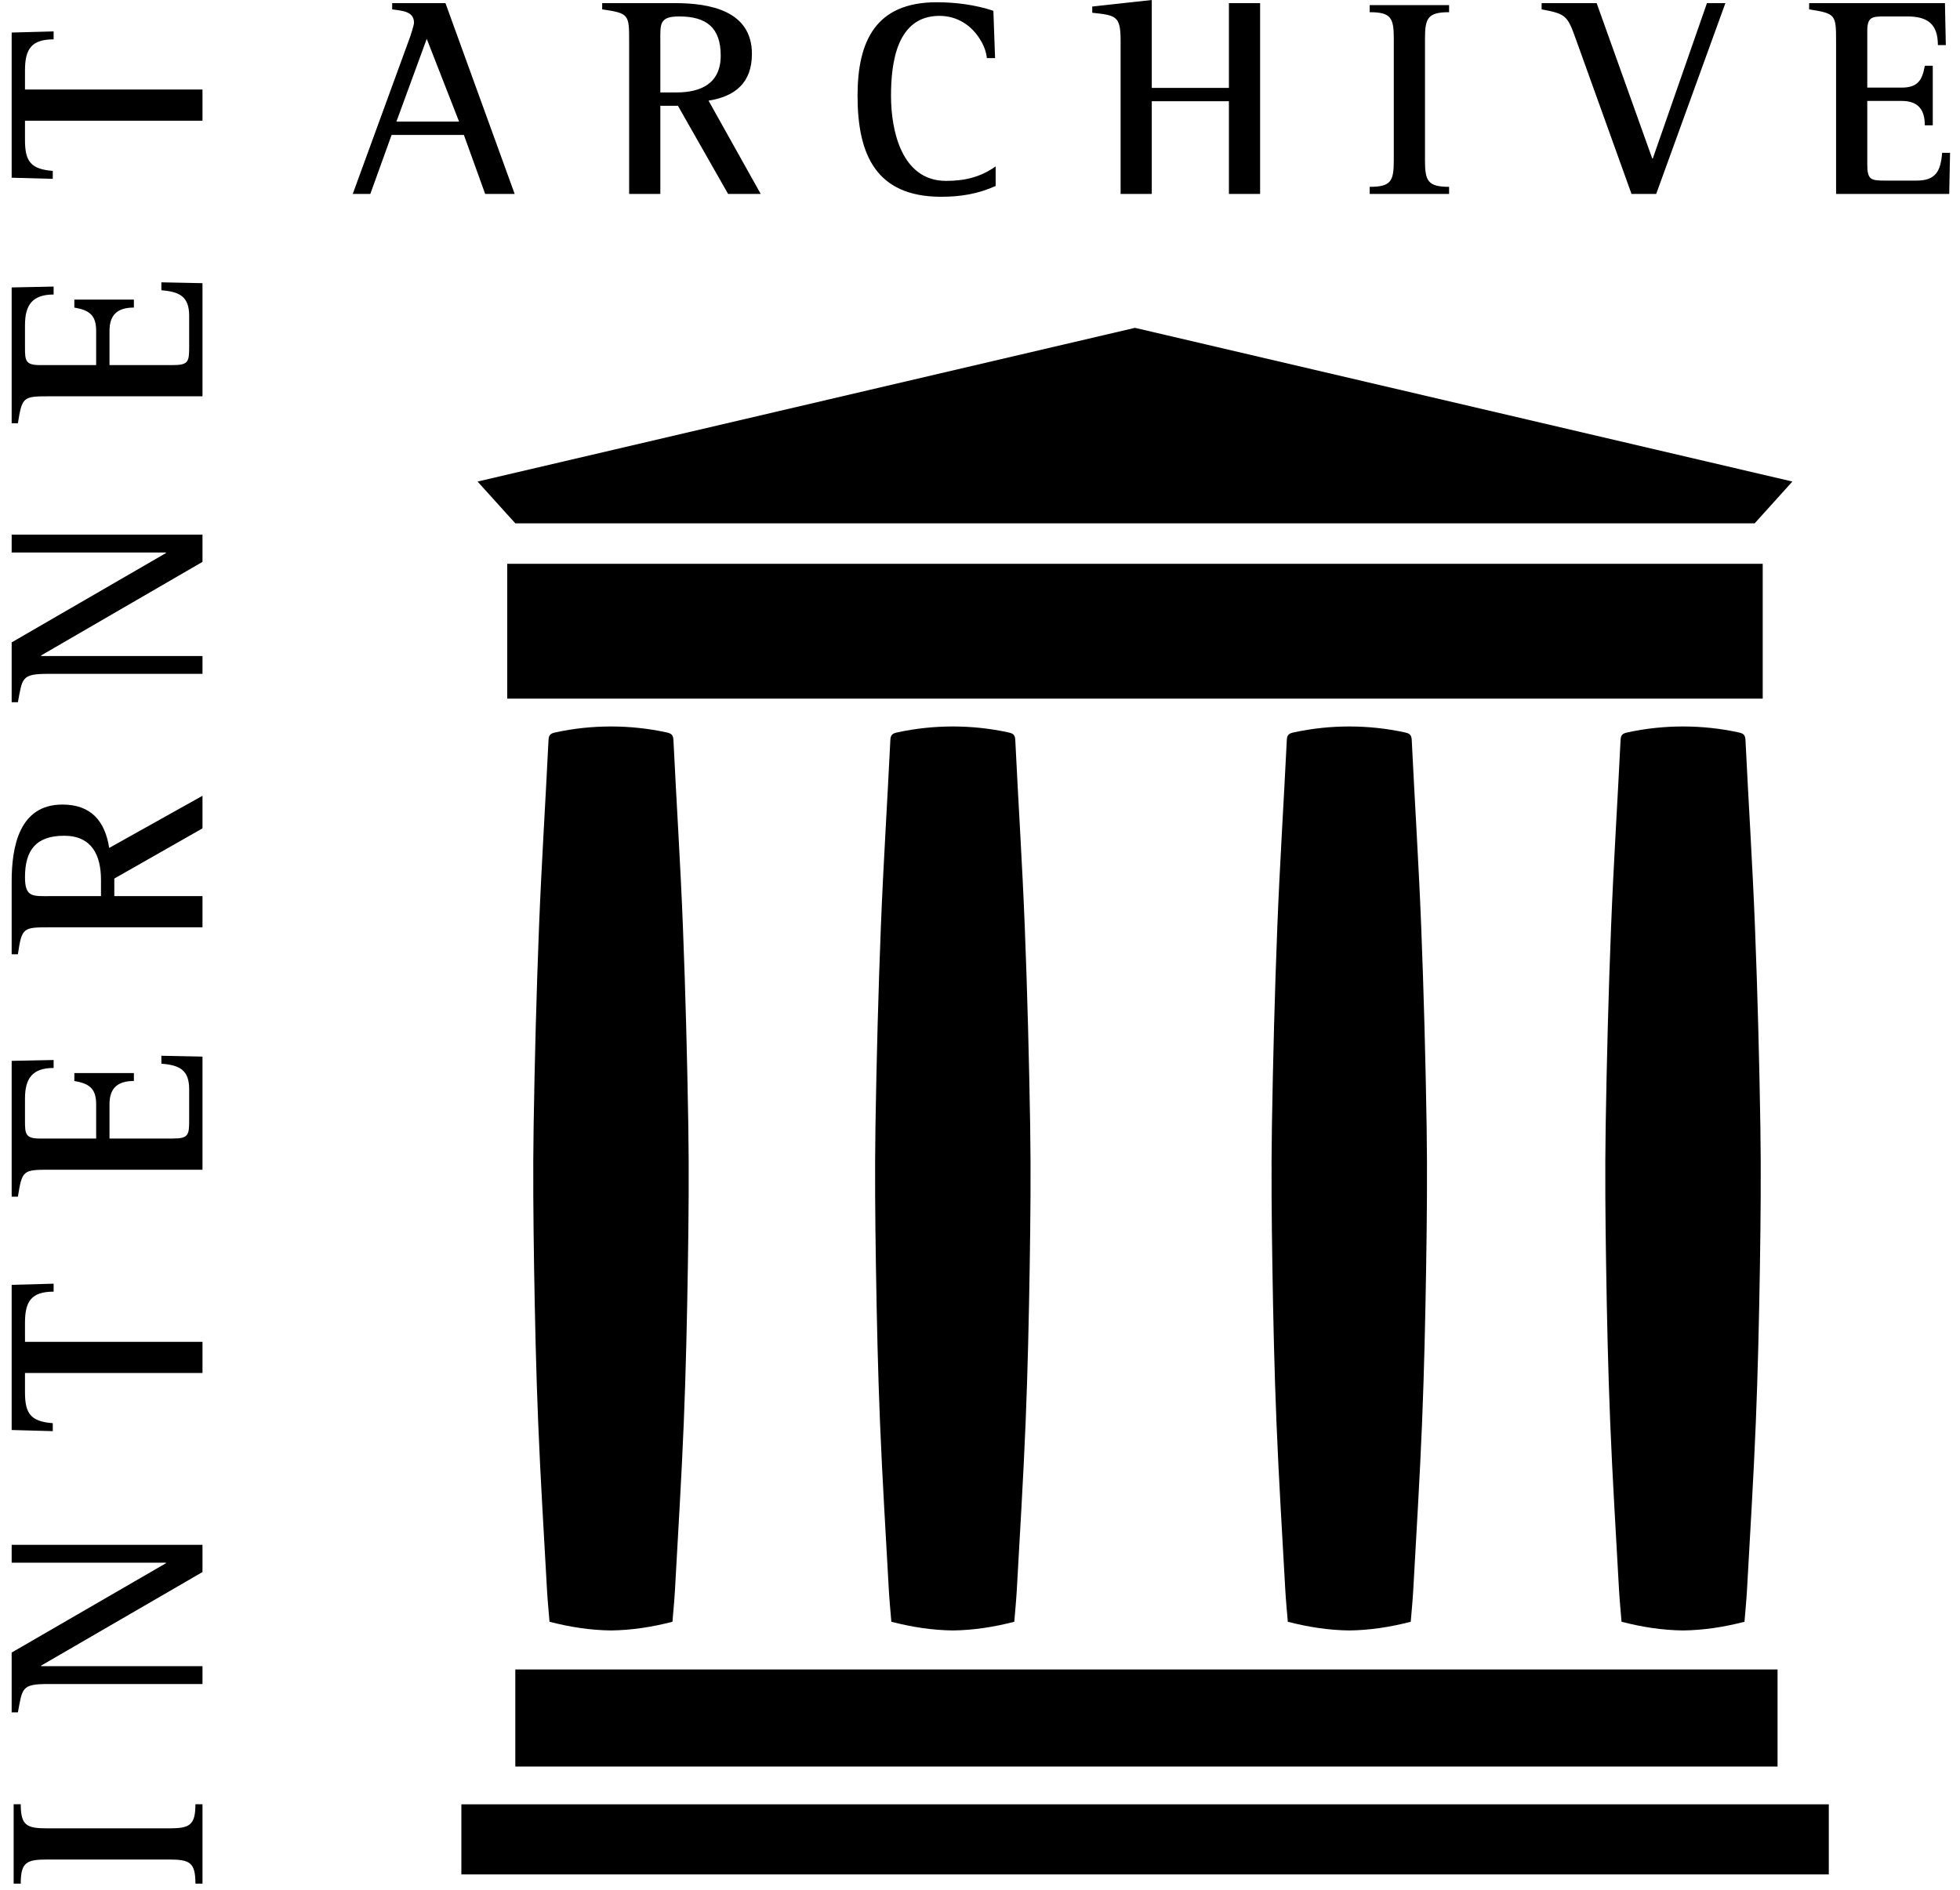
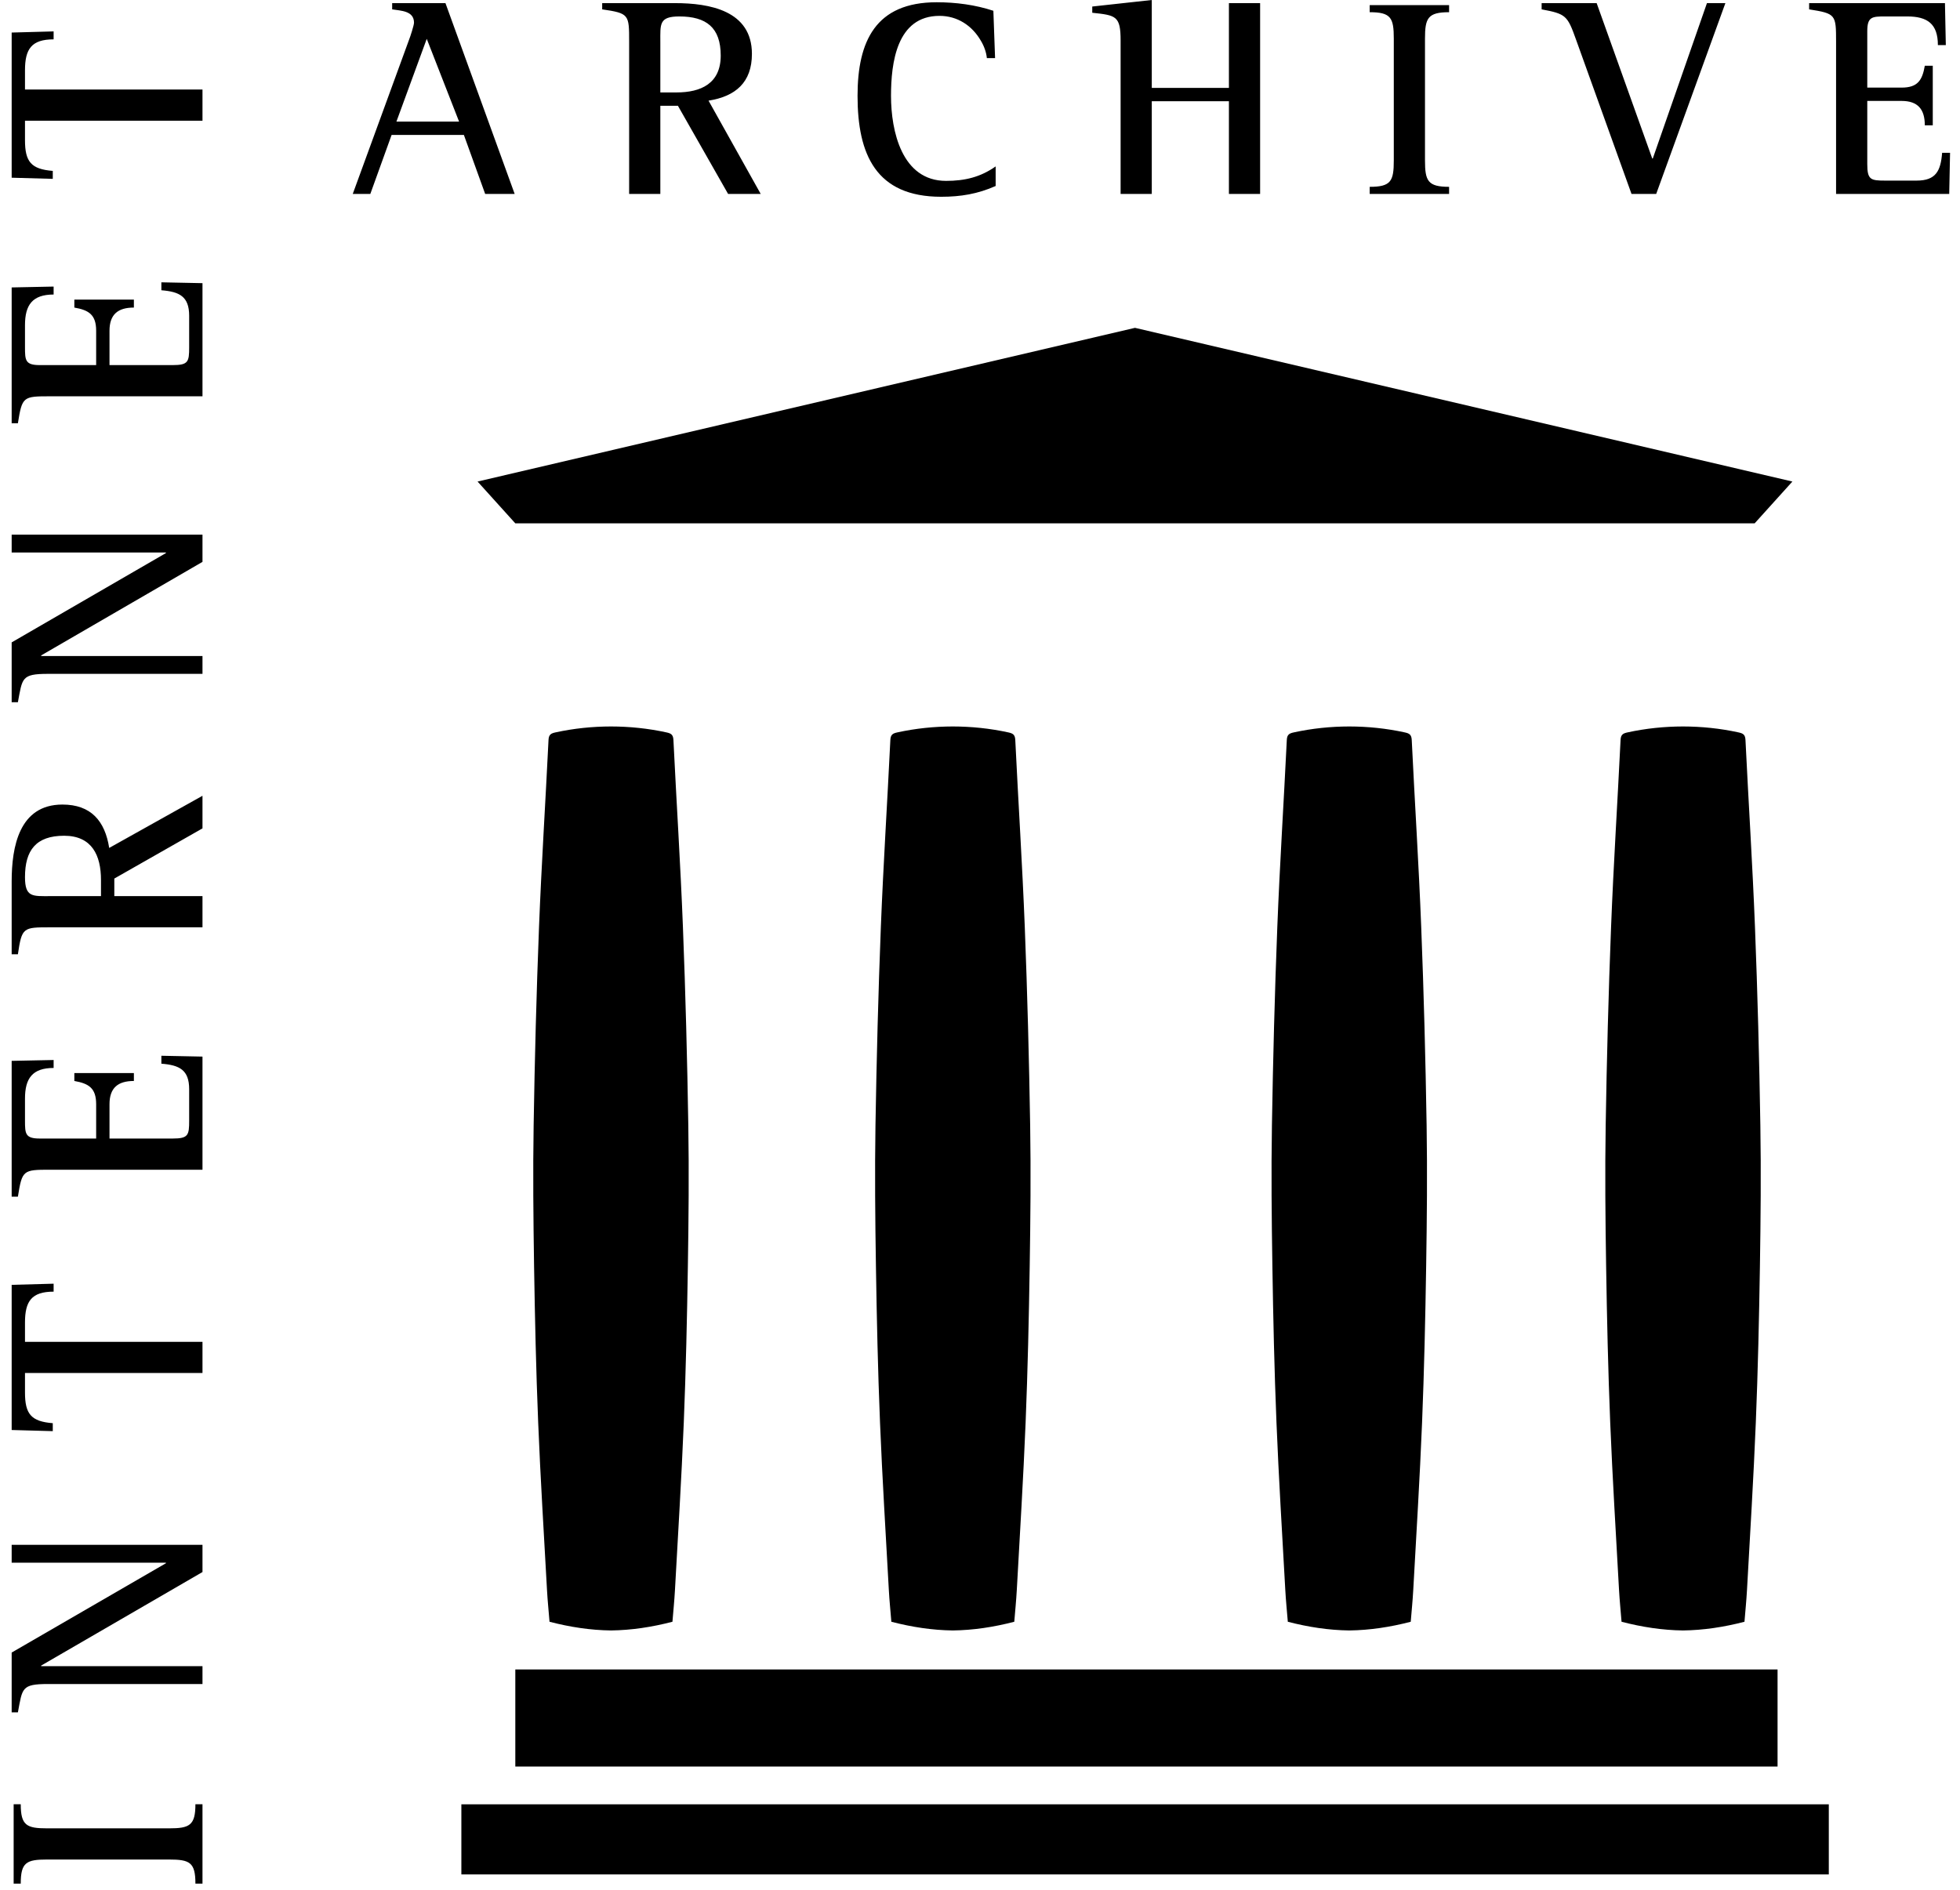
<svg xmlns="http://www.w3.org/2000/svg" width="84" height="81" viewBox="0 0 84 81">
  <g fill="#000000" transform="translate(.5)">
    <g transform="translate(14.538)">
      <path d="M5.755 8.312L4.843 5.784 1.745 5.784.833 8.312.08 8.312 2.498 1.689C2.547 1.568 2.705 1.081 2.705.972 2.705.462 2.146.462 1.769.401L1.769.134 4.053.134 7.019 8.312 5.755 8.312 5.755 8.312zM3.251 1.665L1.951 5.213 4.637 5.213 3.251 1.665zM16.166 8.312L14.015 4.533 13.262 4.533 13.262 8.312 11.925 8.312 11.925 1.786C11.925.62 11.925.571 10.77.401L10.77.134 13.894.134C15.364.134 17.187.45 17.187 2.309 17.187 3.536 16.482 4.132 15.328 4.314L17.564 8.312 16.166 8.312 16.166 8.312zM14.076.705C13.201.705 13.262 1.033 13.262 1.798L13.262 3.962 13.954 3.962C15.012 3.962 15.85 3.573 15.85 2.382 15.85 1.179 15.23.705 14.076.705zM25.299 8.434C22.504 8.434 21.714 6.623 21.714 4.107 21.714 1.762 22.492.097 25.105.097 25.931.097 26.758.206 27.535.462L27.608 2.491 27.256 2.491C27.232 2.236 27.134 1.969 27.001 1.75 26.624 1.094 25.992.68 25.226.68 23.391.68 23.148 2.698 23.148 4.107 23.148 5.614 23.61 7.753 25.506 7.753 26.308 7.753 26.977 7.595 27.633 7.133L27.633 7.972C26.867 8.312 26.138 8.434 25.299 8.434zM37.63 8.312L37.63 4.338 34.324 4.338 34.324 8.312 32.988 8.312 32.988 1.738C32.988.681 32.793.656 31.773.547L31.773.28 34.324 0 34.324 3.767 37.63 3.767 37.63.134 38.967.134 38.967 8.312 37.63 8.312 37.63 8.312zM43.663 8.312L43.663 8.008C44.575 8.008 44.696 7.765 44.696 6.878L44.696 1.653C44.696.766 44.575.523 43.663.523L43.663.219 47.066.219 47.066.523C46.154.523 46.033.778 46.033 1.653L46.033 6.878C46.033 7.753 46.154 8.008 47.066 8.008L47.066 8.312 43.663 8.312zM55.942 8.312L54.884 8.312 52.503 1.689C52.138.668 52.077.596 51.032.401L51.032.134 53.39.134 55.772 6.793 55.796 6.793 58.117.134 58.907.134 55.942 8.312zM68.5 8.312L63.651 8.312 63.651 1.786C63.651.62 63.639.583 62.496.401L62.496.134 68.317.134 68.354 1.932 68.014 1.932C68.014 1.021 67.564.705 66.701.705L65.753.705C65.194.705 64.988.717 64.988 1.337L64.988 3.755 66.458 3.755C67.151 3.755 67.345 3.439 67.454 2.819L67.795 2.819 67.795 5.371 67.454 5.371C67.454 4.691 67.163 4.326 66.458 4.326L64.988 4.326 64.988 7.036C64.988 7.705 65.134 7.741 65.753 7.741L67.102 7.741C67.928 7.741 68.135 7.328 68.196 6.55L68.536 6.55 68.5 8.312z" />
    </g>
    <rect width="58.604" height="3.005" x="19.273" y="77.337" />
    <rect width="54.096" height="4.161" x="21.585" y="71.557" />
-     <rect width="53.807" height="5.779" x="21.238" y="24.166" />
    <polygon points="48.142 14.052 19.967 20.64 21.585 22.432 48.142 22.432 74.699 22.432 76.317 20.64" />
    <g transform="translate(0 1.246)">
      <path d="M8.178 79.49L7.875 79.49C7.875 78.579 7.632 78.457 6.744 78.457L1.519 78.457C.632 78.457.389 78.579.389 79.49L.085 79.49.085 76.087.389 76.087C.389 76.999.644 77.121 1.519 77.121L6.744 77.121C7.619 77.121 7.875 76.999 7.875 76.087L8.178 76.087 8.178 79.49zM8.178 66.135L1.264 70.145 1.264 70.17 8.178 70.17 8.178 70.935 1.555 70.935C.413 70.935.462 71.117.267 72.15L0 72.15 0 69.586 6.611 65.758 6.611 65.734 0 65.734 0 64.968 8.178 64.968 8.178 66.135zM1.798 54.117C.851 54.117.571 54.53.571 55.441L.571 56.268 8.178 56.268 8.178 57.604.571 57.604.571 58.443C.571 59.366.838 59.682 1.762 59.755L1.762 60.096 0 60.047 0 53.825 1.798 53.776 1.798 54.117zM8.178 44.042L8.178 48.891 1.653 48.891C.486 48.891.45 48.903.267 50.046L0 50.046 0 44.225 1.798 44.188 1.798 44.529C.887 44.529.571 44.978.571 45.841L.571 46.789C.571 47.348.583 47.554 1.203 47.554L3.621 47.554 3.621 46.084C3.621 45.391 3.305 45.197 2.686 45.087L2.686 44.747 5.238 44.747 5.238 45.087C4.557 45.087 4.193 45.379 4.193 46.084L4.193 47.554 6.903 47.554C7.571 47.554 7.607 47.409 7.607 46.789L7.607 45.44C7.607 44.614 7.194 44.407 6.416 44.346L6.416 44.006 8.178 44.042zM8.178 34.26L4.399 36.411 4.399 37.164 8.178 37.164 8.178 38.501 1.653 38.501C.486 38.501.438 38.501.267 39.656L0 39.656 0 36.532C0 35.062.316 33.239 2.175 33.239 3.402 33.239 3.998 33.944 4.18 35.098L8.178 32.863 8.178 34.26 8.178 34.26zM.571 36.35C.571 37.225.899 37.164 1.665 37.164L3.828 37.164 3.828 36.472C3.828 35.414 3.439 34.576 2.248 34.576 1.045 34.576.571 35.196.571 36.35zM8.178 22.837L1.264 26.847 1.264 26.872 8.178 26.872 8.178 27.637 1.555 27.637C.413 27.637.462 27.819.267 28.852L0 28.852 0 26.288 6.611 22.46 6.611 22.436 0 22.436 0 21.67 8.178 21.67 8.178 22.837zM8.178 10.891L8.178 15.74 1.653 15.74C.486 15.74.45 15.752.267 16.895L0 16.895 0 11.074 1.798 11.037 1.798 11.378C.887 11.378.571 11.827.571 12.69L.571 13.638C.571 14.197.583 14.403 1.203 14.403L3.621 14.403 3.621 12.933C3.621 12.24 3.305 12.046 2.686 11.937L2.686 11.596 5.238 11.596 5.238 11.937C4.557 11.937 4.193 12.228 4.193 12.933L4.193 14.403 6.903 14.403C7.571 14.403 7.607 14.258 7.607 13.638L7.607 12.289C7.607 11.463 7.194 11.256 6.416 11.195L6.416 10.855 8.178 10.891zM1.798.441C.851.441.571.854.571 1.765L.571 2.592 8.178 2.592 8.178 3.928.571 3.928.571 4.767C.571 5.69.838 6.006 1.762 6.079L1.762 6.42 0 6.371 0 .149 1.798.1 1.798.441z" />
    </g>
    <path d="M28.999 48.241C28.953 45.403 28.879 42.565 28.768 39.728 28.664 37.056 28.491 34.386 28.361 31.714 28.35 31.483 28.252 31.433 28.061 31.392 27.273 31.22 26.48 31.139 25.685 31.138 24.889 31.139 24.097 31.22 23.308 31.392 23.117 31.433 23.019 31.483 23.008 31.714 22.878 34.386 22.706 37.056 22.601 39.728 22.49 42.565 22.416 45.403 22.37 48.241 22.337 50.253 22.358 52.266 22.389 54.278 22.425 56.51 22.474 58.743 22.565 60.973 22.662 63.367 22.811 65.759 22.943 68.151 22.968 68.609 23.015 69.066 23.051 69.512 23.934 69.742 24.81 69.874 25.685 69.885 26.56 69.874 27.436 69.742 28.319 69.512 28.355 69.066 28.402 68.609 28.427 68.151 28.558 65.759 28.708 63.367 28.805 60.973 28.895 58.743 28.945 56.51 28.98 54.278 29.012 52.266 29.032 50.253 28.999 48.241zM43.65 48.241C43.603 45.403 43.53 42.565 43.419 39.728 43.314 37.056 43.141 34.386 43.012 31.714 43 31.483 42.903 31.433 42.711 31.392 41.923 31.22 41.131 31.139 40.335 31.138 39.539 31.139 38.747 31.22 37.959 31.392 37.767 31.433 37.67 31.483 37.658 31.714 37.529 34.386 37.356 37.056 37.251 39.728 37.14 42.565 37.067 45.403 37.02 48.241 36.988 50.253 37.008 52.266 37.04 54.278 37.075 56.51 37.124 58.743 37.215 60.973 37.312 63.367 37.462 65.759 37.593 68.151 37.618 68.609 37.665 69.066 37.701 69.512 38.584 69.742 39.46 69.874 40.335 69.885 41.21 69.874 42.086 69.742 42.969 69.512 43.005 69.066 43.052 68.609 43.077 68.151 43.208 65.759 43.358 63.367 43.455 60.973 43.545 58.743 43.595 56.51 43.63 54.278 43.662 52.266 43.683 50.253 43.65 48.241zM60.641 48.241C60.594 45.403 60.521 42.565 60.409 39.728 60.305 37.056 60.132 34.386 60.003 31.714 59.991 31.483 59.894 31.433 59.702 31.392 58.914 31.22 58.122 31.139 57.326 31.138 56.53 31.139 55.738 31.22 54.95 31.392 54.758 31.433 54.66 31.483 54.649 31.714 54.519 34.386 54.347 37.056 54.242 39.728 54.131 42.565 54.058 45.403 54.011 48.241 53.978 50.253 53.999 52.266 54.031 54.278 54.066 56.51 54.115 58.743 54.206 60.973 54.303 63.367 54.452 65.759 54.584 68.151 54.609 68.609 54.656 69.066 54.692 69.512 55.575 69.742 56.451 69.874 57.326 69.885 58.201 69.874 59.077 69.742 59.96 69.512 59.996 69.066 60.043 68.609 60.068 68.151 60.199 65.759 60.349 63.367 60.446 60.973 60.536 58.743 60.586 56.51 60.621 54.278 60.653 52.266 60.673 50.253 60.641 48.241zM74.944 48.241C74.898 45.403 74.824 42.565 74.713 39.728 74.608 37.056 74.436 34.386 74.306 31.714 74.295 31.483 74.197 31.433 74.005 31.392 73.218 31.22 72.425 31.139 71.629 31.138 70.834 31.139 70.041 31.22 69.253 31.392 69.062 31.433 68.964 31.483 68.953 31.714 68.823 34.386 68.65 37.056 68.546 39.728 68.435 42.565 68.361 45.403 68.315 48.241 68.282 50.253 68.302 52.266 68.334 54.278 68.369 56.51 68.419 58.743 68.509 60.973 68.606 63.367 68.756 65.759 68.887 68.151 68.913 68.609 68.959 69.066 68.995 69.512 69.879 69.742 70.754 69.874 71.629 69.885 72.504 69.874 73.38 69.742 74.263 69.512 74.299 69.066 74.346 68.609 74.371 68.151 74.503 65.759 74.652 63.367 74.749 60.973 74.84 58.743 74.889 56.51 74.925 54.278 74.956 52.266 74.977 50.253 74.944 48.241z" />
  </g>
</svg>